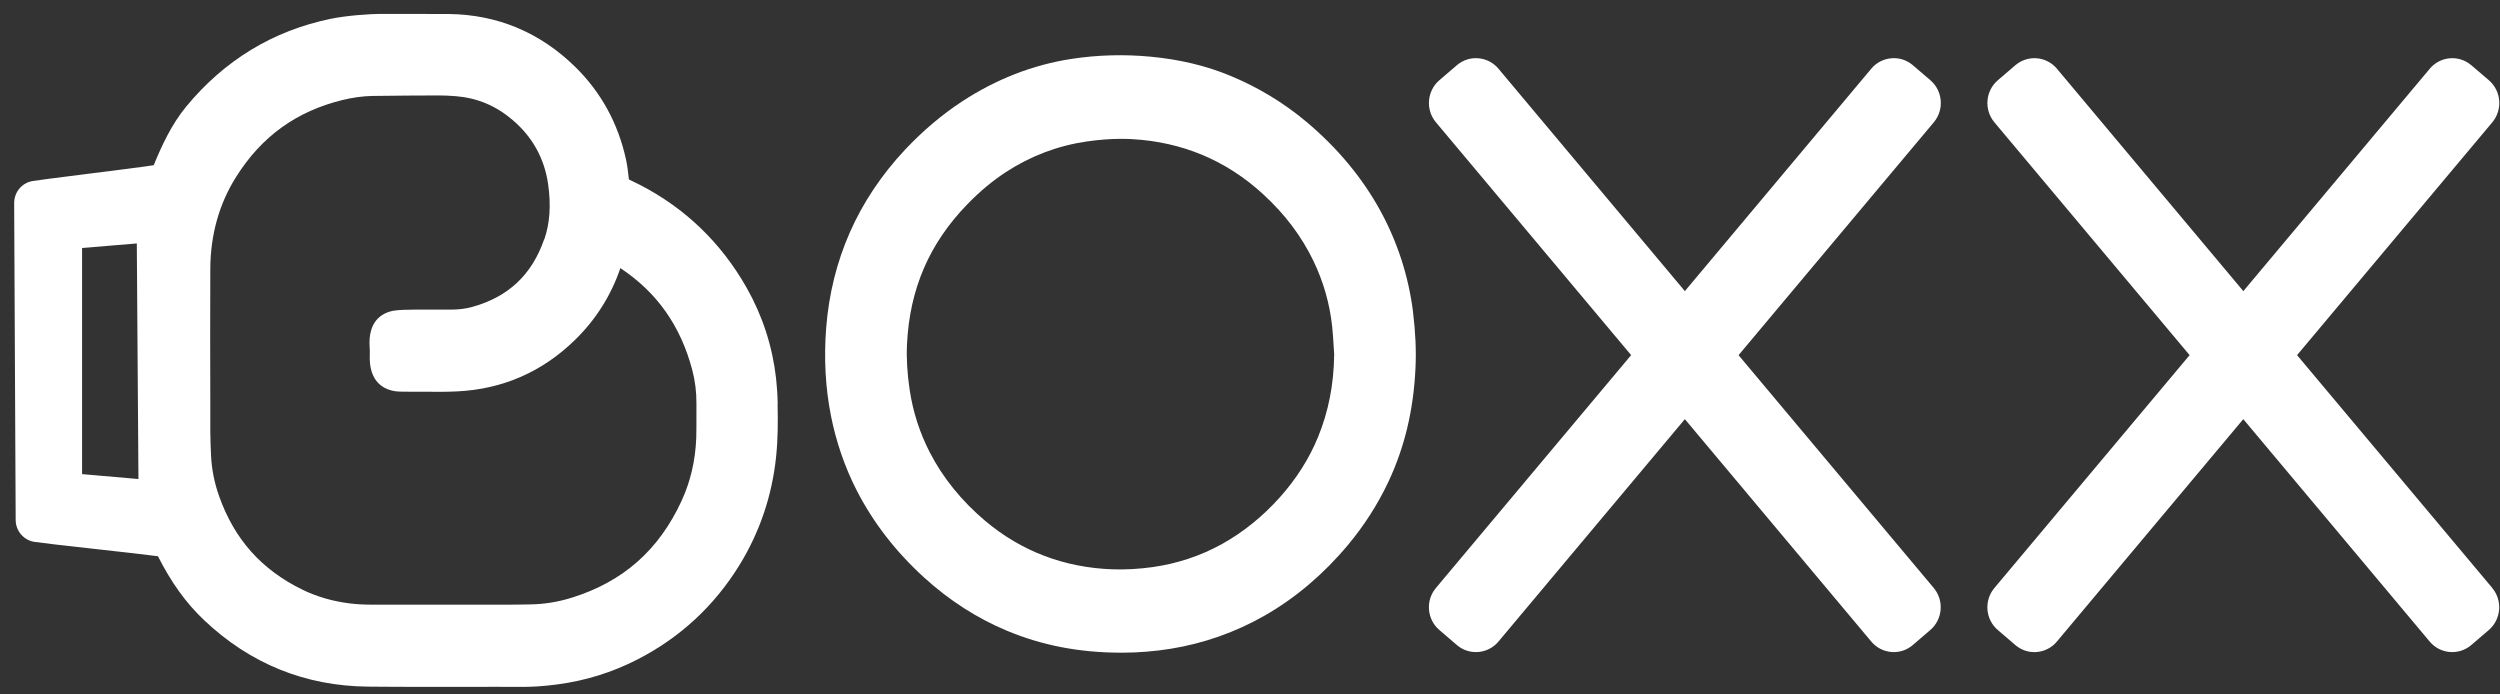
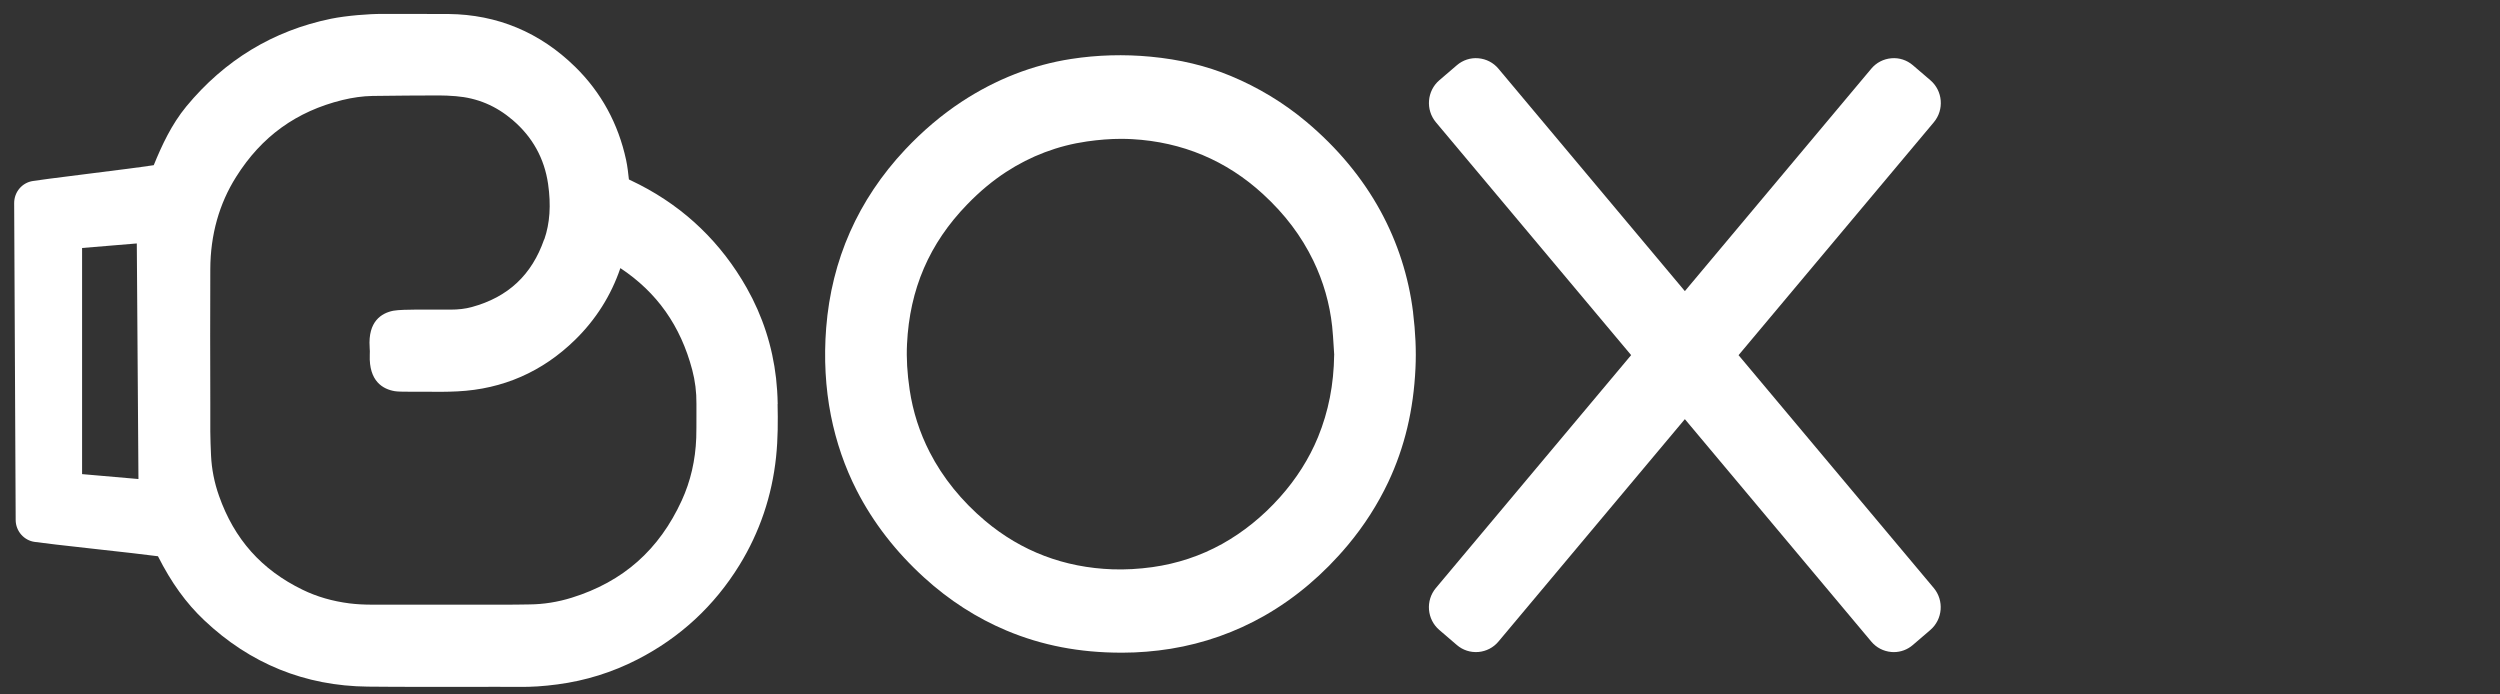
<svg xmlns="http://www.w3.org/2000/svg" fill="none" viewBox="0 0 108 30" height="30" width="108">
  <rect x="0" y="0" width="108" height="30" fill="#333333" stroke="none" />
  <g clip-path="url(#clip0_2_1003)">
    <path fill="white" d="M61.046 13.497C60.854 11.953 60.382 10.485 59.645 9.129C58.861 7.69 57.779 6.388 56.429 5.256C55.456 4.441 54.358 3.776 53.168 3.281C52.108 2.84 50.974 2.569 49.7 2.448C48.561 2.34 47.406 2.372 46.273 2.547C44.616 2.803 43.028 3.421 41.55 4.39C40.685 4.957 39.864 5.654 39.102 6.463C37.068 8.631 35.922 11.224 35.691 14.164C35.588 15.479 35.659 16.754 35.895 17.951C36.122 19.094 36.496 20.181 37.009 21.184C37.716 22.567 38.695 23.833 39.923 24.95C41.002 25.934 42.201 26.703 43.483 27.241C45.015 27.884 46.639 28.196 48.447 28.196C48.464 28.196 48.483 28.196 48.499 28.196C49.169 28.196 49.887 28.137 50.573 28.027C52.013 27.793 53.376 27.311 54.629 26.596C55.965 25.832 57.175 24.807 58.227 23.548C58.932 22.706 59.517 21.789 59.973 20.826C60.68 19.323 61.065 17.714 61.149 15.902C61.185 15.143 61.149 14.358 61.044 13.494M57.636 15.329C57.619 16.612 57.392 17.773 56.939 18.882C56.559 19.807 56.006 20.684 55.291 21.483C54.548 22.314 53.707 22.991 52.793 23.5C51.866 24.014 50.855 24.35 49.784 24.5C49.198 24.581 48.624 24.613 48.071 24.595C45.977 24.522 44.126 23.817 42.564 22.505C41.542 21.641 40.731 20.643 40.162 19.533C39.728 18.688 39.438 17.782 39.297 16.84C39.191 16.125 39.153 15.479 39.183 14.863C39.297 12.488 40.148 10.514 41.786 8.828C42.331 8.265 42.879 7.811 43.459 7.432C44.527 6.735 45.704 6.291 46.953 6.111C47.477 6.036 47.965 5.998 48.434 5.998C48.594 5.998 48.754 6.003 48.911 6.011C51.077 6.133 52.978 6.931 54.561 8.384C55.51 9.255 56.22 10.197 56.736 11.262C57.172 12.165 57.443 13.118 57.549 14.097C57.579 14.376 57.595 14.656 57.614 14.952C57.622 15.079 57.63 15.208 57.638 15.334" />
    <path fill="white" d="M33.597 17.453C33.589 17.044 33.564 16.681 33.526 16.342C33.369 14.963 32.944 13.65 32.26 12.44C31.157 10.49 29.598 8.989 27.627 7.977C27.478 7.899 27.326 7.827 27.169 7.752C27.139 7.48 27.109 7.2 27.047 6.907C26.708 5.339 25.97 3.989 24.851 2.891C23.327 1.396 21.483 0.627 19.377 0.605C18.791 0.6 18.197 0.6 17.62 0.602H17.59C17.232 0.602 16.877 0.602 16.519 0.602C15.952 0.597 14.968 0.675 14.304 0.809C11.804 1.321 9.7 2.598 8.046 4.602C7.412 5.374 6.994 6.272 6.642 7.136C6.056 7.227 4.88 7.372 3.836 7.504C3.191 7.585 2.581 7.66 2.223 7.709L2.082 7.727C1.732 7.776 1.491 7.808 1.423 7.819C0.954 7.889 0.612 8.292 0.612 8.774L0.677 22.467C0.68 22.943 1.035 23.349 1.502 23.411C1.586 23.422 1.93 23.465 2.41 23.524C2.83 23.575 3.502 23.65 4.218 23.728C5.235 23.841 6.287 23.957 6.824 24.03C7.404 25.175 8.038 26.055 8.822 26.795C10.804 28.672 13.181 29.635 15.89 29.662C16.611 29.67 17.403 29.673 18.379 29.673C18.989 29.673 19.596 29.673 20.195 29.673H20.277C20.998 29.673 21.716 29.667 22.435 29.673C22.945 29.681 23.487 29.646 24.091 29.565C25.293 29.406 26.453 29.046 27.537 28.489C29.375 27.548 30.859 26.176 31.946 24.409C32.819 22.989 33.35 21.421 33.526 19.745C33.61 18.949 33.608 18.174 33.592 17.456M23.506 10.344C22.972 11.88 21.95 12.835 20.38 13.265C20.103 13.341 19.799 13.376 19.45 13.376C18.973 13.373 18.463 13.373 17.899 13.376C17.693 13.376 17.194 13.384 16.988 13.424C16.481 13.526 15.893 13.881 15.969 15V15.019C15.974 15.068 15.977 15.116 15.977 15.167C15.977 15.221 15.977 15.275 15.974 15.334C15.933 16.471 16.541 16.813 17.056 16.899C17.153 16.915 17.387 16.926 17.747 16.923C17.918 16.923 18.086 16.923 18.257 16.923H18.341C18.845 16.929 19.301 16.931 19.764 16.907C21.722 16.81 23.43 16.063 24.842 14.683C25.742 13.803 26.401 12.76 26.8 11.582C28.383 12.633 29.4 14.072 29.904 15.977C30.029 16.45 30.091 16.942 30.086 17.44C30.086 17.625 30.086 17.814 30.086 17.999C30.086 18.317 30.086 18.615 30.078 18.914C30.043 19.877 29.834 20.788 29.451 21.622C28.473 23.755 26.919 25.13 24.699 25.821C24.094 26.009 23.481 26.106 22.877 26.111C22.741 26.111 22.606 26.114 22.47 26.117C22.299 26.119 22.126 26.122 21.955 26.122H21.738C19.865 26.122 17.988 26.122 16.115 26.122C15.711 26.122 15.388 26.103 15.096 26.066C14.369 25.974 13.688 25.778 13.076 25.479C11.3 24.619 10.118 23.29 9.462 21.423C9.258 20.848 9.144 20.261 9.117 19.68C9.101 19.323 9.088 18.984 9.085 18.642V17.383C9.079 15.498 9.077 13.545 9.085 11.627C9.09 10.145 9.467 8.803 10.202 7.639C11.3 5.893 12.805 4.809 14.797 4.32C15.242 4.212 15.676 4.153 16.088 4.145C17.094 4.129 18.1 4.126 18.954 4.123H18.973C19.184 4.123 19.42 4.134 19.691 4.155C20.621 4.231 21.424 4.567 22.15 5.188C23.004 5.917 23.517 6.845 23.677 7.943C23.809 8.86 23.755 9.645 23.514 10.342M5.981 20.694L3.546 20.482V10.713L5.91 10.517L5.981 20.697V20.694Z" />
    <path fill="white" d="M75.107 15.341L83.541 5.282C83.997 4.739 83.929 3.924 83.392 3.466L82.636 2.818C82.375 2.595 82.047 2.487 81.706 2.517C81.367 2.547 81.058 2.705 80.838 2.969L72.786 12.576L64.734 2.969C64.514 2.705 64.205 2.547 63.866 2.517C63.527 2.487 63.196 2.595 62.936 2.818L62.18 3.466C61.643 3.926 61.578 4.741 62.031 5.282L70.465 15.341L62.031 25.401C61.575 25.944 61.643 26.759 62.18 27.216L62.936 27.865C63.196 28.088 63.524 28.193 63.866 28.166C64.205 28.136 64.514 27.978 64.734 27.714L72.786 18.107L80.838 27.714C81.058 27.978 81.367 28.136 81.706 28.166C81.741 28.169 81.776 28.171 81.811 28.171C82.112 28.171 82.403 28.064 82.633 27.865L83.389 27.216C83.926 26.756 83.991 25.942 83.538 25.401L75.104 15.341H75.107Z" />
-     <path fill="white" d="M107.668 25.402L99.233 15.342L107.668 5.283C108.123 4.739 108.055 3.925 107.519 3.467L106.762 2.819C106.225 2.359 105.42 2.426 104.965 2.97L96.912 12.577L88.86 2.97C88.64 2.706 88.331 2.547 87.993 2.518C87.654 2.491 87.323 2.596 87.062 2.819L86.306 3.467C85.769 3.927 85.704 4.742 86.157 5.283L94.591 15.342L86.157 25.402C85.701 25.945 85.769 26.76 86.306 27.217L87.062 27.866C87.296 28.064 87.583 28.172 87.884 28.172C87.919 28.172 87.954 28.172 87.99 28.167C88.329 28.137 88.638 27.978 88.857 27.715L96.91 18.107L104.962 27.715C105.417 28.258 106.223 28.325 106.759 27.866L107.516 27.217C108.053 26.757 108.118 25.942 107.665 25.402" />
  </g>
  <defs>
    <clipPath id="clip0_2_1003">
      <rect fill="white" height="30" width="108" />
    </clipPath>
  </defs>
</svg>